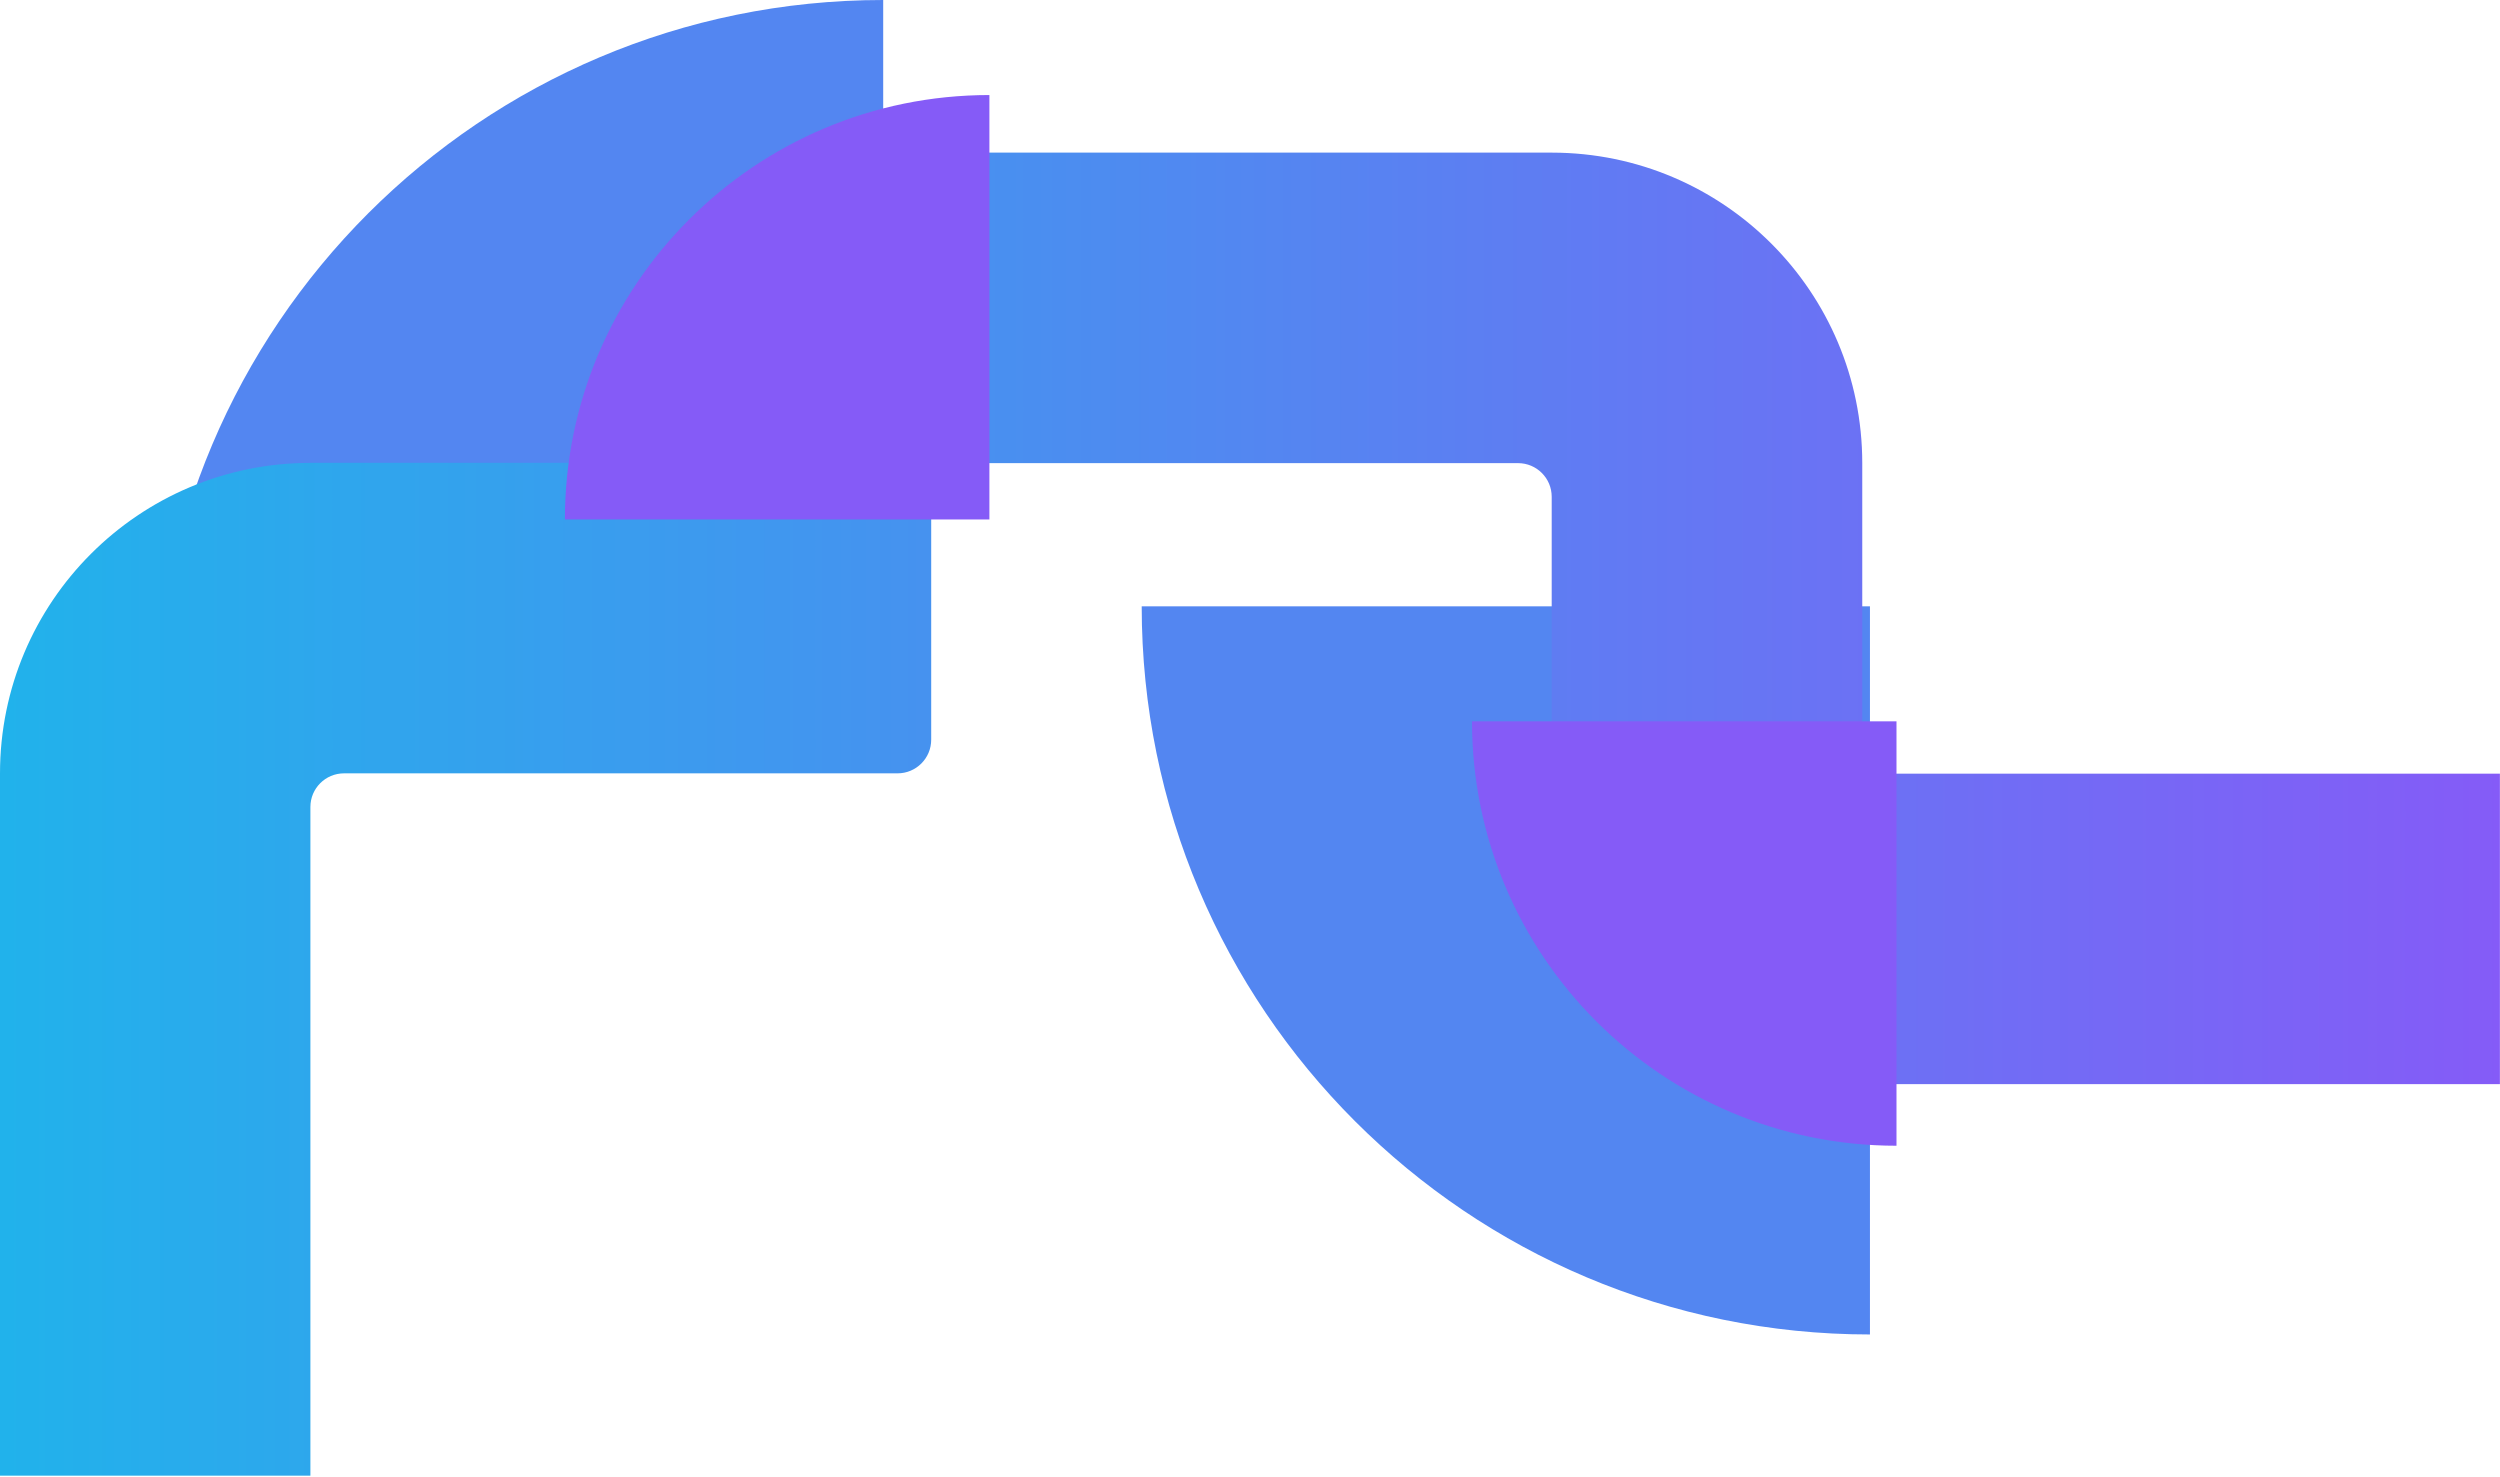
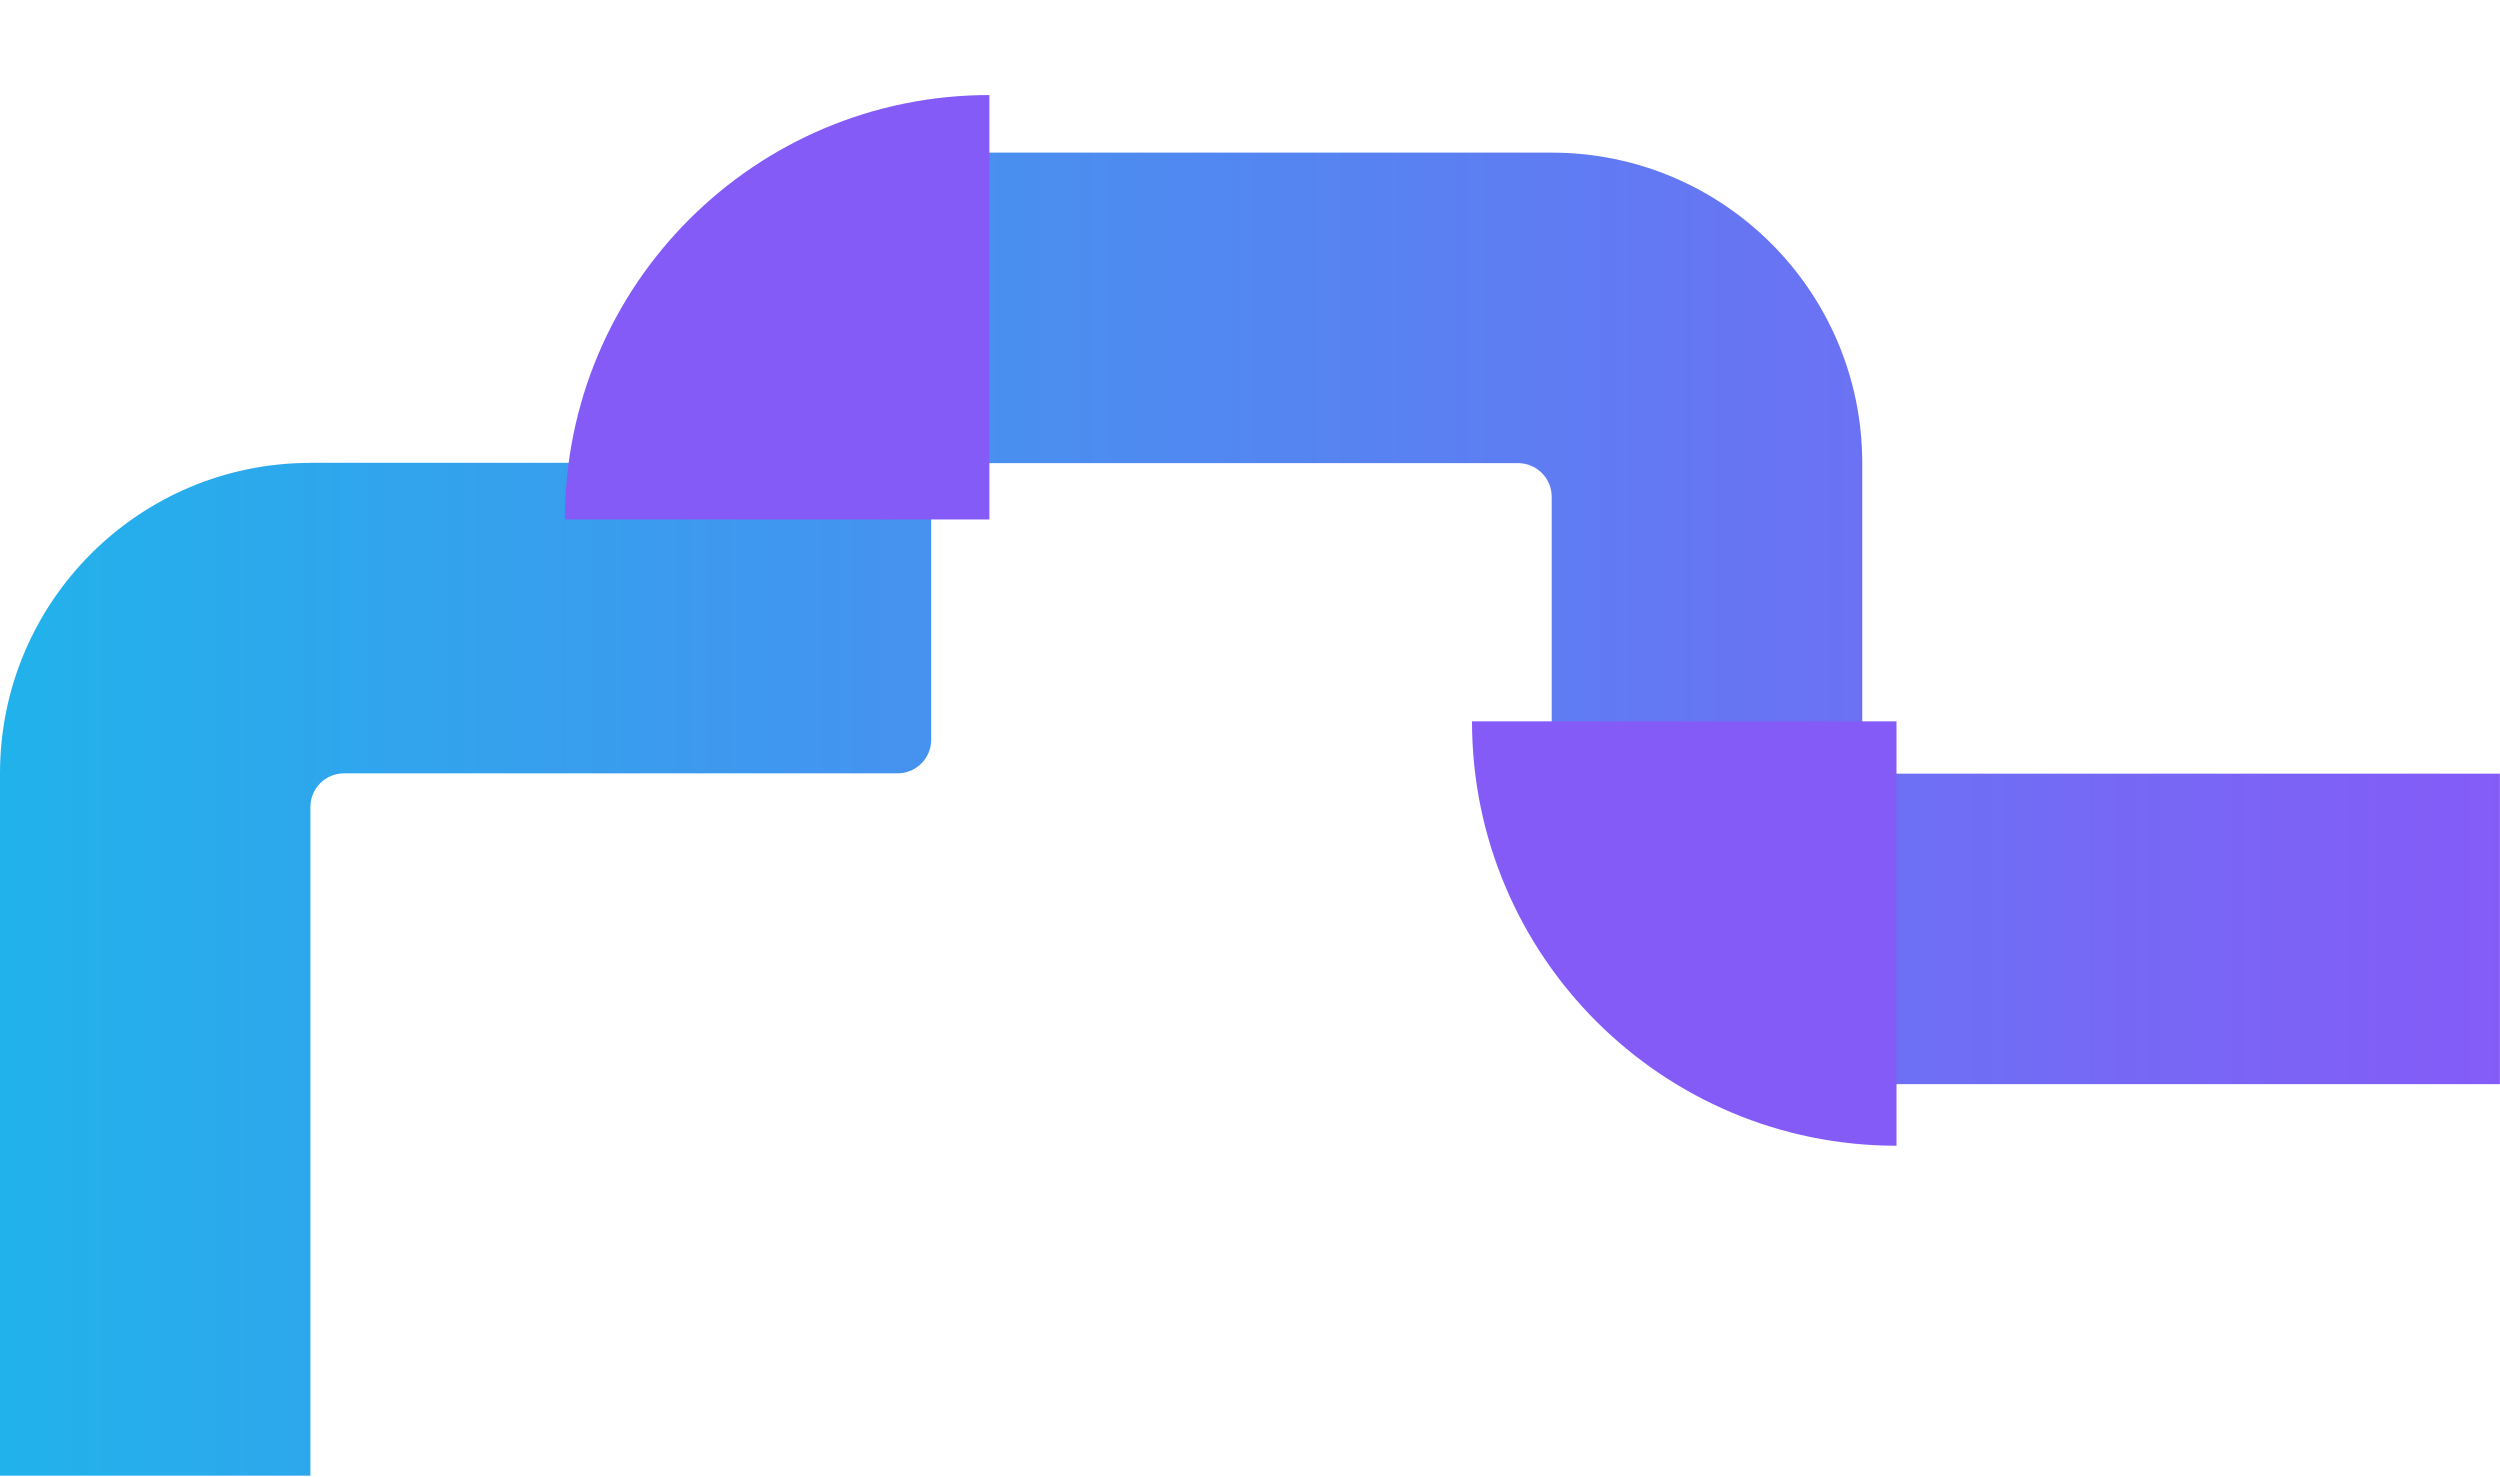
<svg xmlns="http://www.w3.org/2000/svg" width="1540" height="910" fill="none">
-   <path fill-rule="evenodd" clip-rule="evenodd" d="M703.287 373.492c0 247.752 200.878 448.541 448.603 448.541V373.492H703.287ZM544.051 0C296.265 0 95.449 200.85 95.449 448.541h448.602V0Z" fill="#5386F1" />
  <path fill-rule="evenodd" clip-rule="evenodd" d="M191.083 285.077h191.299c.123-105.476 85.624-190.965 191.083-191.058h382.598c105.587.124 191.087 85.736 191.087 191.273v191.273h392.79v191.273h-392.79c-105.68 0-191.303-85.643-191.303-191.273V306.018c0-11.456-9.271-20.726-20.728-20.726H594.348c-11.458 0-20.729 9.27-20.729 20.726v149.637c0 11.456-9.271 20.725-20.728 20.725H211.935c-11.458 0-20.729 9.27-20.729 20.726v411.925H0v-432.62c0-105.568 85.562-191.18 191.083-191.273v-.061Z" fill="url('#paint0_linear_6037_1982')" />
  <path fill-rule="evenodd" clip-rule="evenodd" d="M609.471 58.543c-144.422 0-261.492 117.086-261.492 261.456h261.492V58.543ZM906.752 444.322c0 144.402 117.098 261.457 261.488 261.457V444.322H906.752Z" fill="#855BF7" />
  <defs>
    <linearGradient id="paint0_linear_6037_1982" x1="1543.85" y1="501.479" x2=".862" y2="501.479" gradientUnits="userSpaceOnUse">
      <stop stop-color="#855BF7" />
      <stop offset="1" stop-color="#21B2EB" />
    </linearGradient>
  </defs>
</svg>